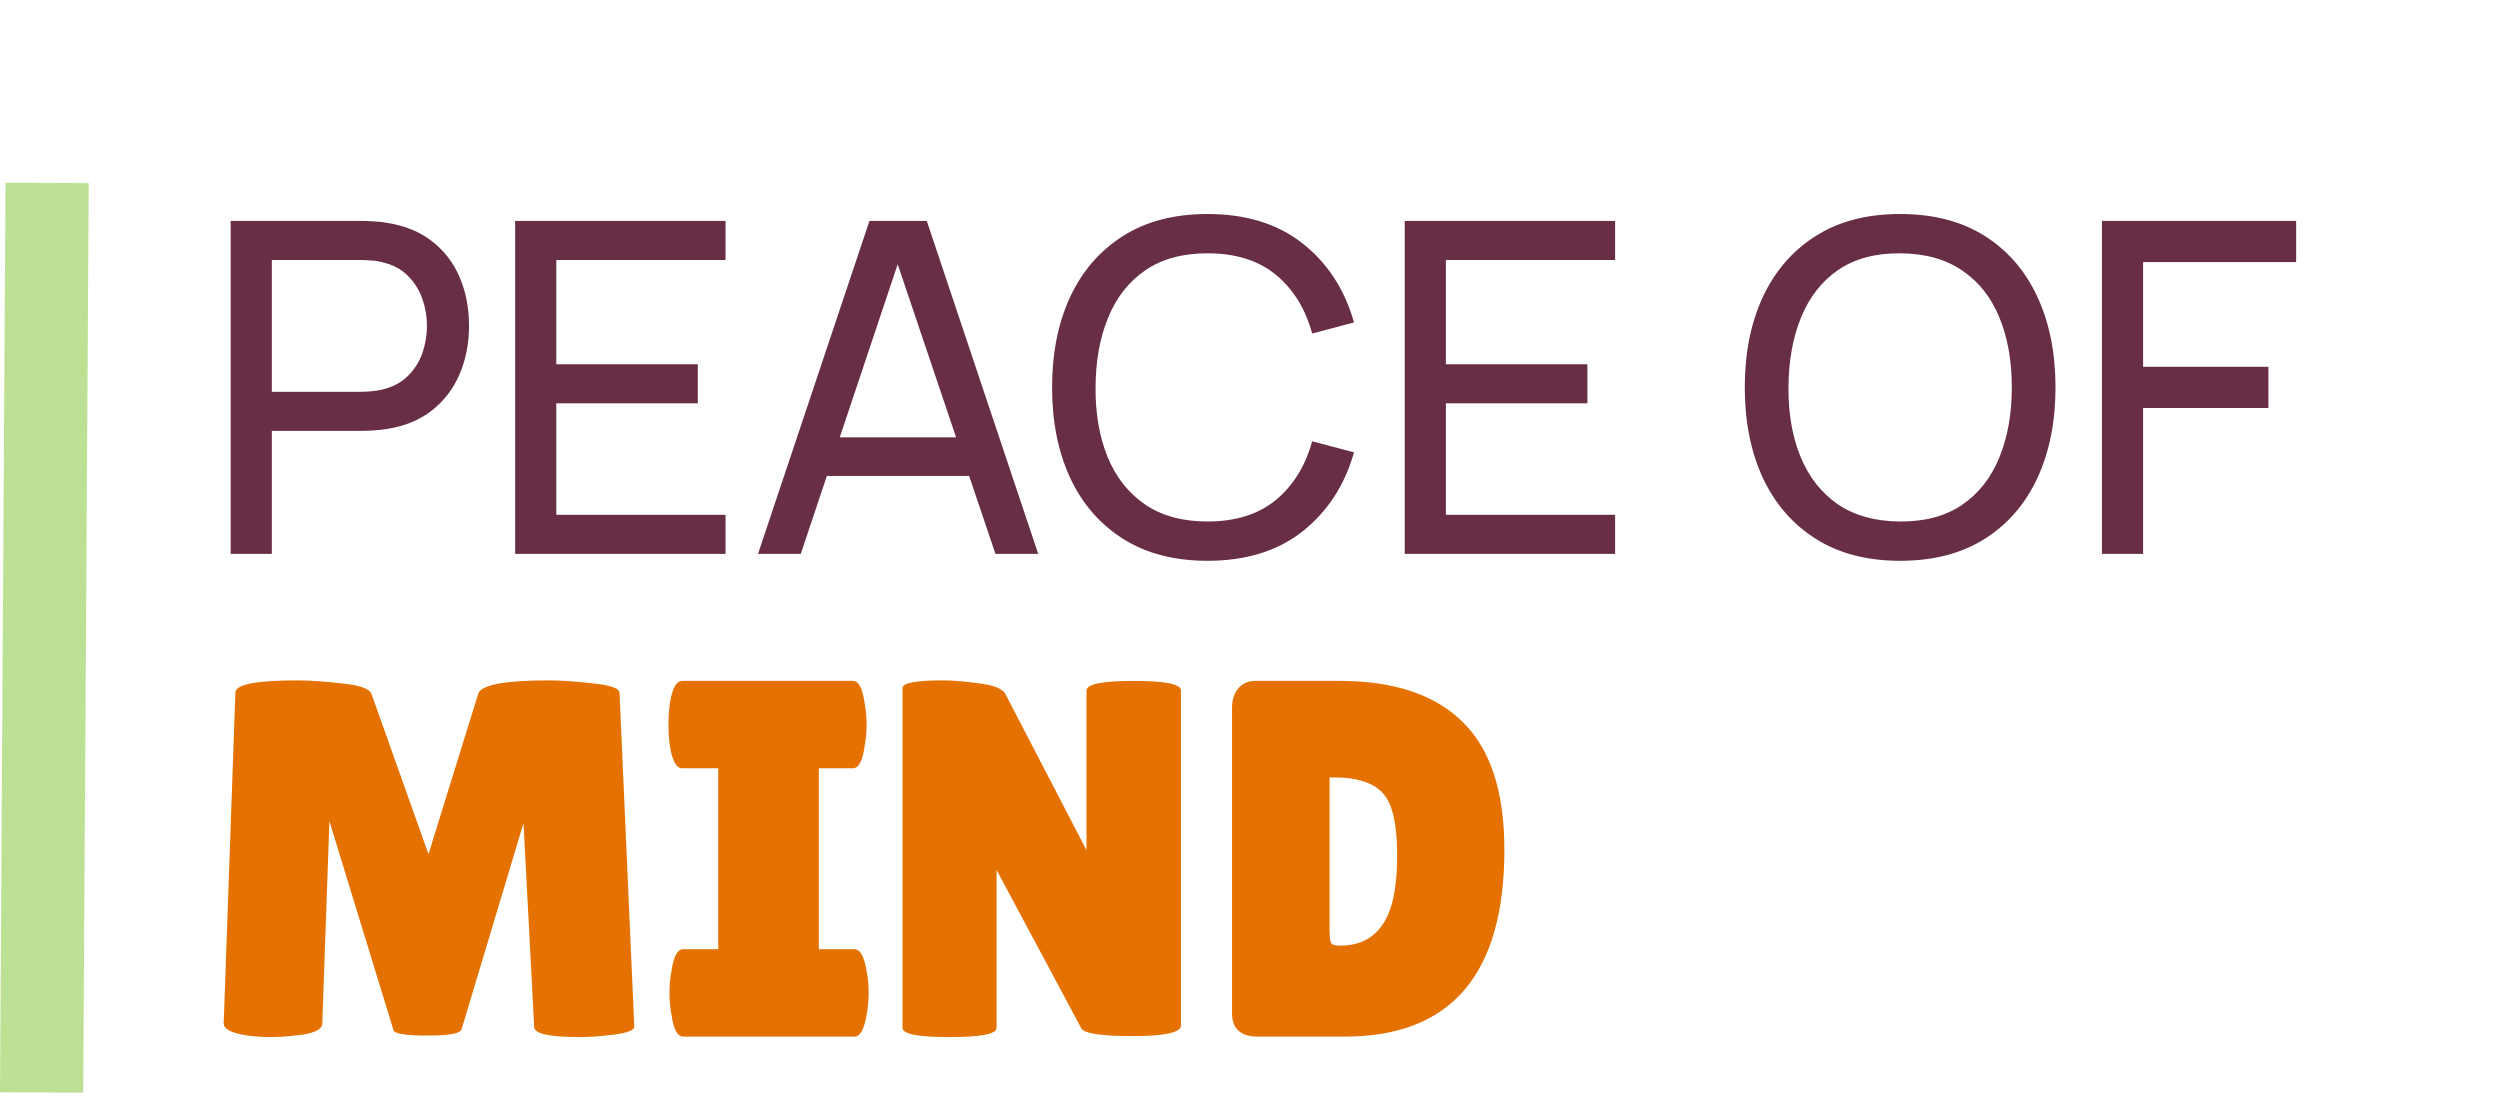
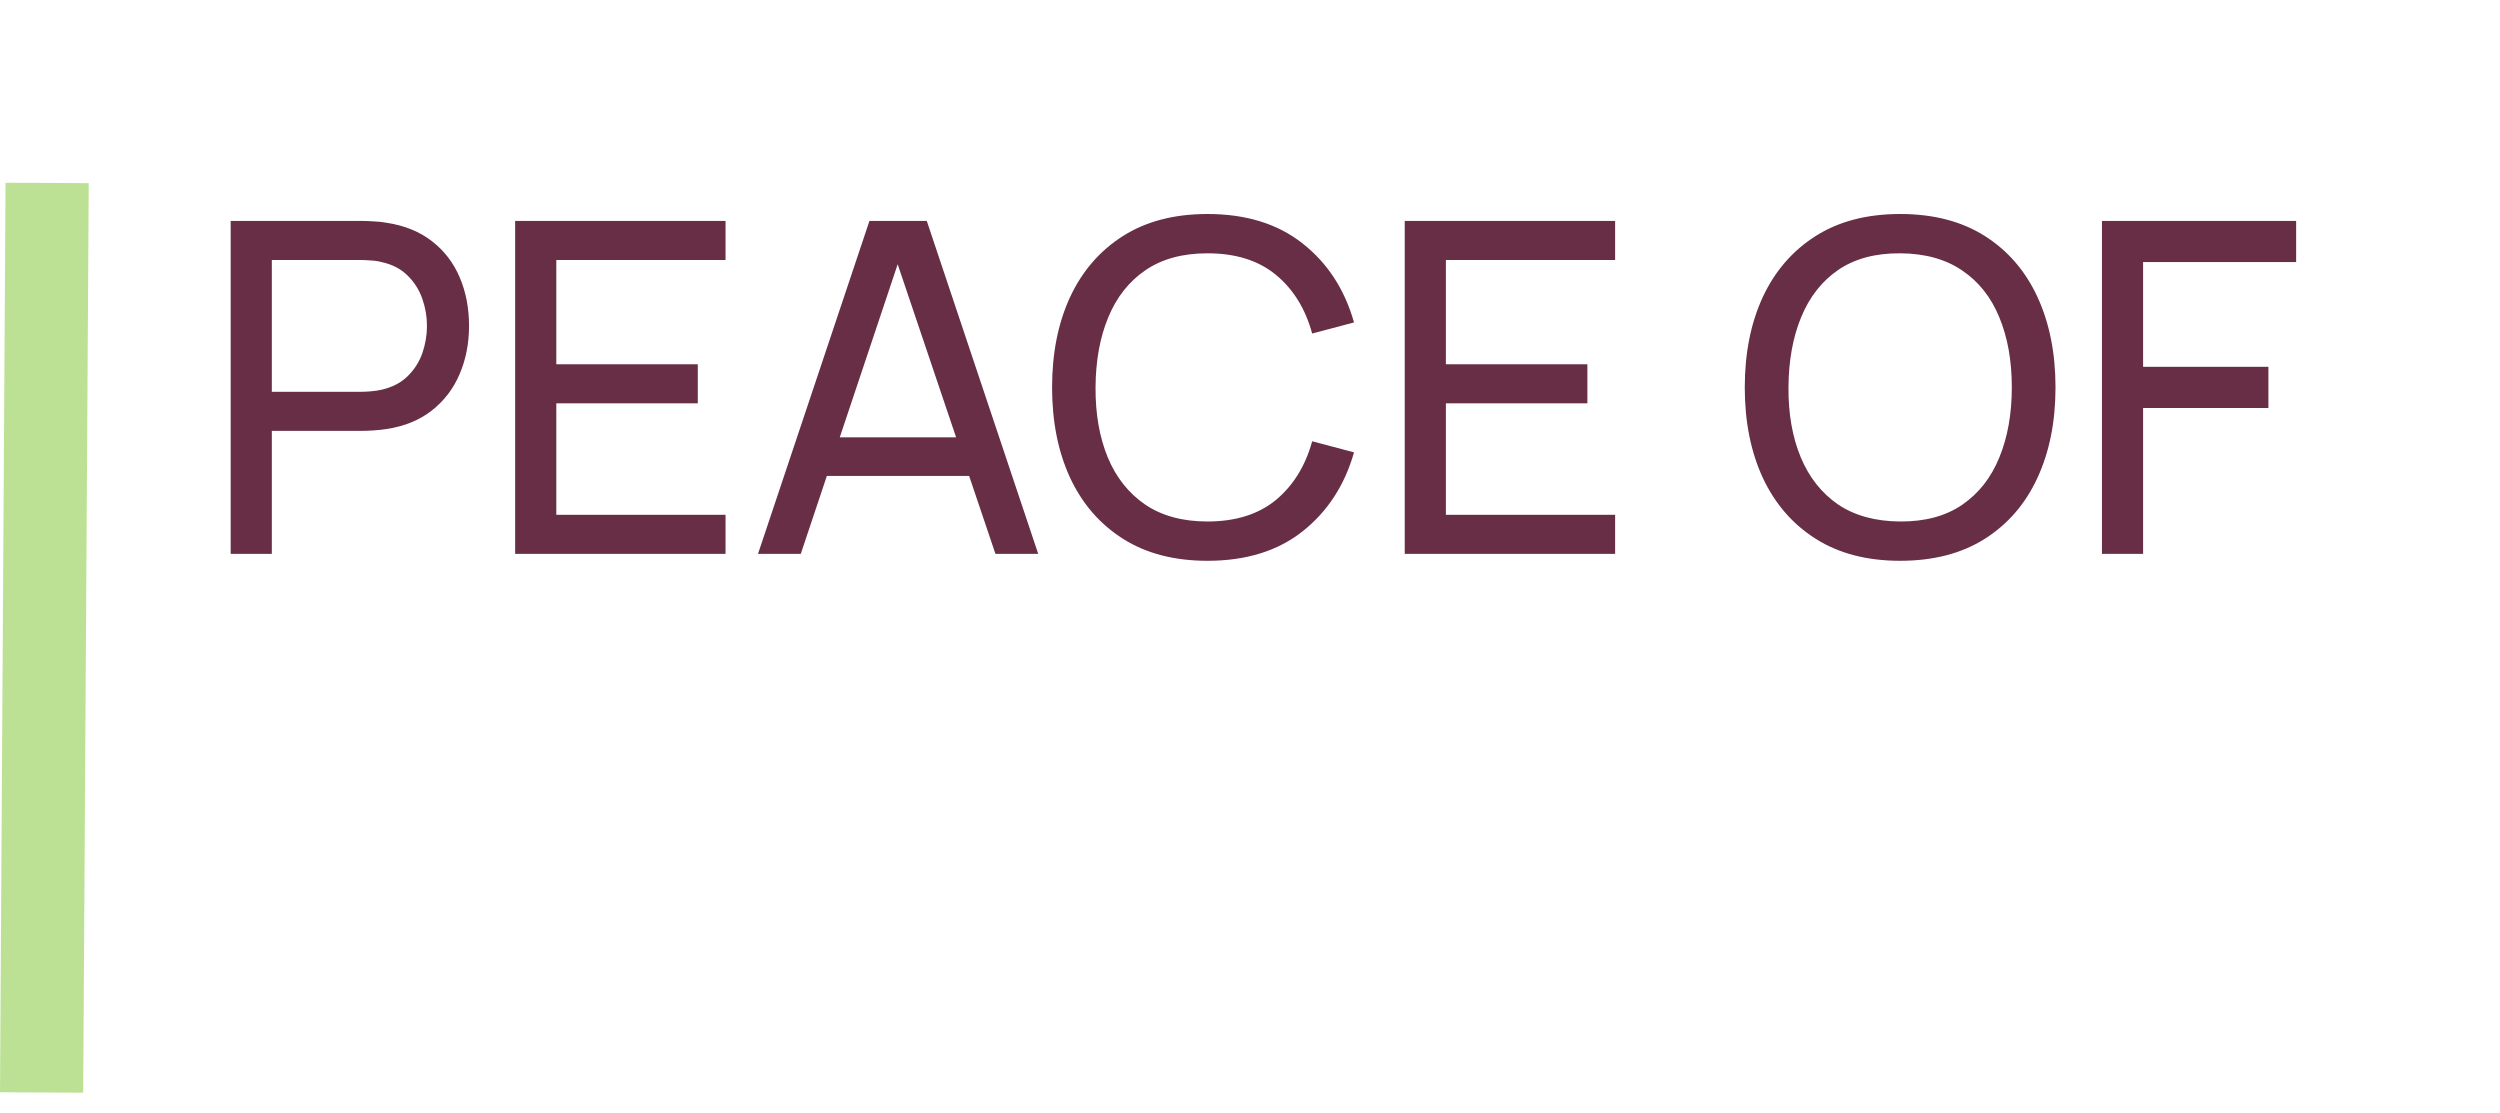
<svg xmlns="http://www.w3.org/2000/svg" width="492" height="219" viewBox="0 0 492 219" fill="none">
  <path d="M45.396 109V43.48H71.285C71.922 43.48 72.681 43.51 73.56 43.571C74.44 43.601 75.289 43.692 76.108 43.844C79.657 44.39 82.63 45.603 85.026 47.484C87.453 49.365 89.273 51.746 90.486 54.627C91.7 57.479 92.306 60.649 92.306 64.137C92.306 67.595 91.684 70.765 90.441 73.647C89.228 76.498 87.407 78.879 84.981 80.79C82.585 82.671 79.627 83.884 76.108 84.43C75.289 84.551 74.44 84.642 73.56 84.703C72.681 84.764 71.922 84.794 71.285 84.794H53.495V109H45.396ZM53.495 77.105H71.012C71.589 77.105 72.241 77.074 72.969 77.013C73.727 76.953 74.44 76.847 75.107 76.695C77.2 76.21 78.899 75.33 80.203 74.056C81.538 72.752 82.509 71.235 83.115 69.506C83.722 67.747 84.025 65.957 84.025 64.137C84.025 62.317 83.722 60.542 83.115 58.813C82.509 57.054 81.538 55.522 80.203 54.218C78.899 52.914 77.2 52.034 75.107 51.579C74.44 51.397 73.727 51.291 72.969 51.261C72.241 51.2 71.589 51.169 71.012 51.169H53.495V77.105ZM101.382 109V43.48H142.787V51.169H109.481V71.69H137.327V79.379H109.481V101.31H142.787V109H101.382ZM149.175 109L171.106 43.48H182.39L204.321 109H195.903L175.383 48.212H177.931L157.592 109H149.175ZM159.731 93.666V86.068H193.765V93.666H159.731ZM237.625 110.365C231.103 110.365 225.567 108.924 221.017 106.042C216.467 103.161 212.994 99.157 210.598 94.031C208.232 88.904 207.049 82.974 207.049 76.24C207.049 69.506 208.232 63.576 210.598 58.45C212.994 53.323 216.467 49.319 221.017 46.438C225.567 43.556 231.103 42.115 237.625 42.115C245.208 42.115 251.442 44.041 256.325 47.894C261.239 51.746 264.622 56.933 266.472 63.455L258.236 65.638C256.902 60.755 254.521 56.903 251.093 54.081C247.665 51.261 243.176 49.85 237.625 49.85C232.741 49.85 228.677 50.957 225.431 53.172C222.185 55.386 219.743 58.48 218.105 62.453C216.467 66.397 215.633 70.992 215.603 76.24C215.573 81.457 216.376 86.053 218.014 90.026C219.652 93.97 222.109 97.064 225.385 99.308C228.661 101.523 232.741 102.63 237.625 102.63C243.176 102.63 247.665 101.219 251.093 98.398C254.521 95.547 256.902 91.695 258.236 86.841L266.472 89.025C264.622 95.517 261.239 100.704 256.325 104.586C251.442 108.439 245.208 110.365 237.625 110.365ZM276.451 109V43.48H317.856V51.169H284.55V71.69H312.396V79.379H284.55V101.31H317.856V109H276.451ZM373.947 110.365C367.425 110.365 361.89 108.924 357.34 106.042C352.79 103.161 349.316 99.157 346.92 94.031C344.554 88.904 343.371 82.974 343.371 76.24C343.371 69.506 344.554 63.576 346.92 58.45C349.316 53.323 352.79 49.319 357.34 46.438C361.89 43.556 367.425 42.115 373.947 42.115C380.499 42.115 386.05 43.556 390.6 46.438C395.15 49.319 398.608 53.323 400.974 58.45C403.34 63.576 404.523 69.506 404.523 76.24C404.523 82.974 403.34 88.904 400.974 94.031C398.608 99.157 395.15 103.161 390.6 106.042C386.05 108.924 380.499 110.365 373.947 110.365ZM373.947 102.63C378.831 102.66 382.895 101.568 386.141 99.354C389.417 97.109 391.859 94 393.467 90.026C395.105 86.053 395.924 81.457 395.924 76.24C395.924 70.992 395.105 66.397 393.467 62.453C391.859 58.51 389.417 55.431 386.141 53.217C382.895 51.003 378.831 49.88 373.947 49.85C369.063 49.82 364.999 50.912 361.753 53.126C358.538 55.34 356.111 58.434 354.473 62.408C352.835 66.382 352.001 70.992 351.971 76.24C351.94 81.457 352.744 86.038 354.382 89.981C356.02 93.924 358.462 97.018 361.708 99.263C364.984 101.477 369.063 102.6 373.947 102.63ZM413.662 109V43.48H451.882V51.579H421.761V72.191H446.422V80.29H421.761V109H413.662Z" fill="#672E45" />
-   <path d="M114.026 204.1C108.093 204.1 105.126 203.433 105.126 202.1L103.026 162L90.826 202.6C90.559 203.4 88.293 203.8 84.026 203.8C79.759 203.8 77.559 203.433 77.426 202.7L64.826 161.6L63.426 201.5C63.359 202.5 62.093 203.2 59.626 203.6C57.159 203.933 55.093 204.1 53.426 204.1C51.826 204.1 50.259 204 48.726 203.8C45.526 203.333 43.959 202.5 44.026 201.3L46.326 136.3C46.326 134.7 50.392 133.9 58.526 133.9C60.926 133.9 63.859 134.1 67.326 134.5C70.793 134.833 72.726 135.533 73.126 136.6L84.326 168.1L94.126 136.5C94.726 134.767 99.326 133.9 107.926 133.9C110.393 133.9 113.326 134.1 116.726 134.5C120.193 134.833 121.926 135.467 121.926 136.4L124.826 202C124.826 202.733 123.526 203.267 120.926 203.6C118.326 203.933 116.026 204.1 114.026 204.1ZM141.349 186.8V151.2H134.249C133.115 151.2 132.315 149.767 131.849 146.9C131.649 145.5 131.549 144.067 131.549 142.6C131.549 141.133 131.649 139.7 131.849 138.3C132.315 135.433 133.115 134 134.249 134H167.849C168.982 134 169.749 135.433 170.149 138.3C170.415 139.7 170.549 141.133 170.549 142.6C170.549 144.067 170.415 145.5 170.149 146.9C169.749 149.767 168.982 151.2 167.849 151.2H161.149V186.8H168.149C169.282 186.8 170.082 188.233 170.549 191.1C170.815 192.5 170.949 193.933 170.949 195.4C170.949 196.867 170.815 198.3 170.549 199.7C170.082 202.567 169.282 204 168.149 204H134.449C133.315 204 132.549 202.567 132.149 199.7C131.882 198.3 131.749 196.867 131.749 195.4C131.749 193.933 131.882 192.5 132.149 191.1C132.549 188.233 133.315 186.8 134.449 186.8H141.349ZM232.42 201.8C232.42 203.2 229.286 203.9 223.02 203.9C216.753 203.9 213.353 203.4 212.82 202.4L196.12 171.2V202.3C196.12 203.5 193.02 204.1 186.82 204.1C180.686 204.1 177.62 203.5 177.62 202.3V135.4C177.62 134.4 180.253 133.9 185.52 133.9C187.586 133.9 189.986 134.1 192.72 134.5C195.52 134.833 197.22 135.5 197.82 136.5L213.82 167.3V135.9C213.82 134.633 216.92 134 223.12 134C229.32 134 232.42 134.633 232.42 135.9V201.8ZM242.463 199.4V139.4C242.463 137.733 242.863 136.433 243.663 135.5C244.53 134.5 245.63 134 246.963 134H263.663C274.263 134 282.297 136.667 287.763 142C293.297 147.333 296.063 155.733 296.063 167.2C296.063 191.733 285.597 204 264.663 204H247.563C244.163 204 242.463 202.467 242.463 199.4ZM261.663 153V182.9C261.663 184.3 261.763 185.2 261.963 185.6C262.163 185.933 262.763 186.1 263.763 186.1C267.43 186.1 270.197 184.733 272.063 182C273.997 179.267 274.963 174.733 274.963 168.4C274.963 162 273.963 157.833 271.963 155.9C270.03 153.967 266.93 153 262.663 153H261.663Z" fill="#E57200" />
  <path fill-rule="evenodd" clip-rule="evenodd" d="M0 214.958L1.091 35.958L17.464 36.042L16.372 215.042L0 214.958Z" fill="#BCE194" />
</svg>